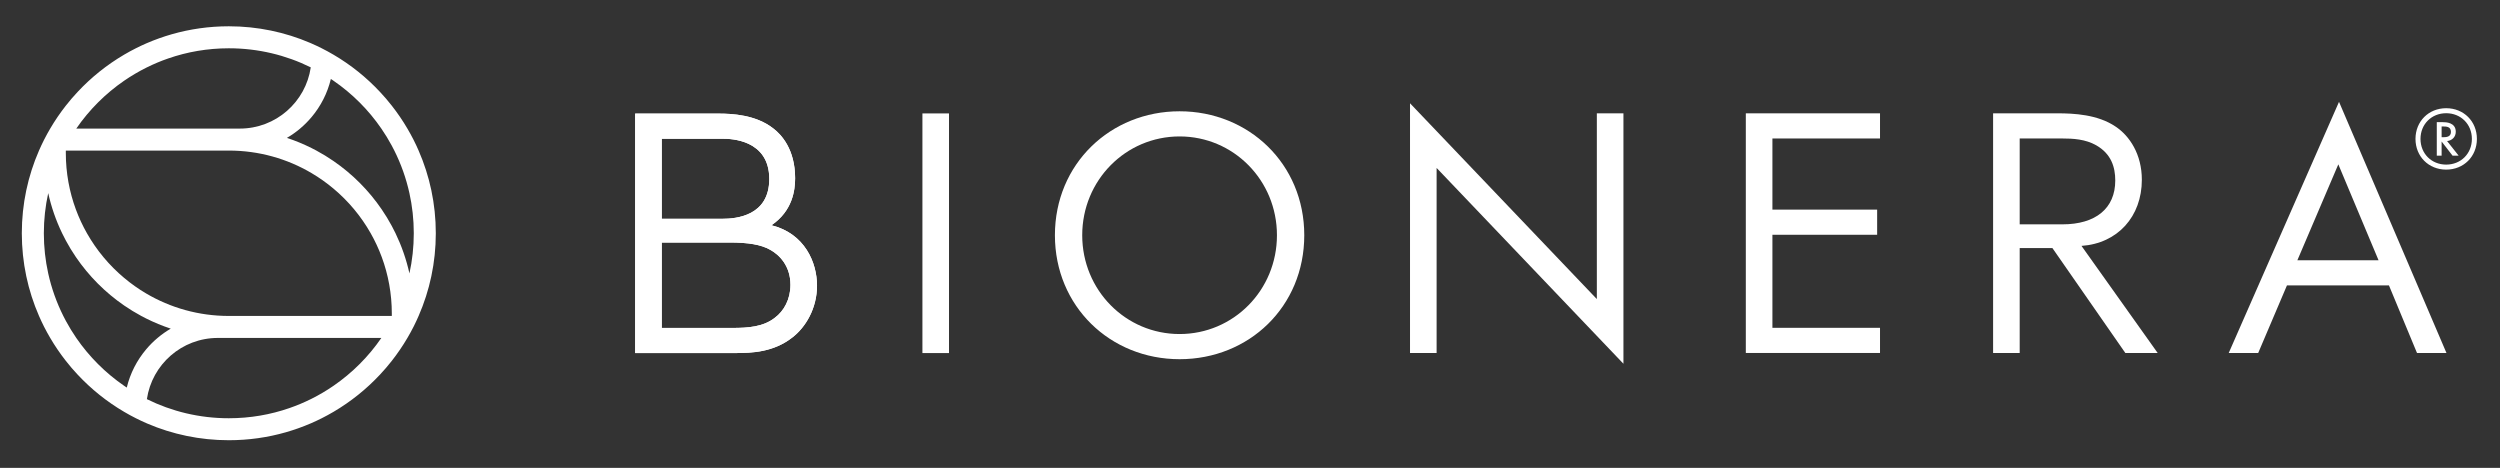
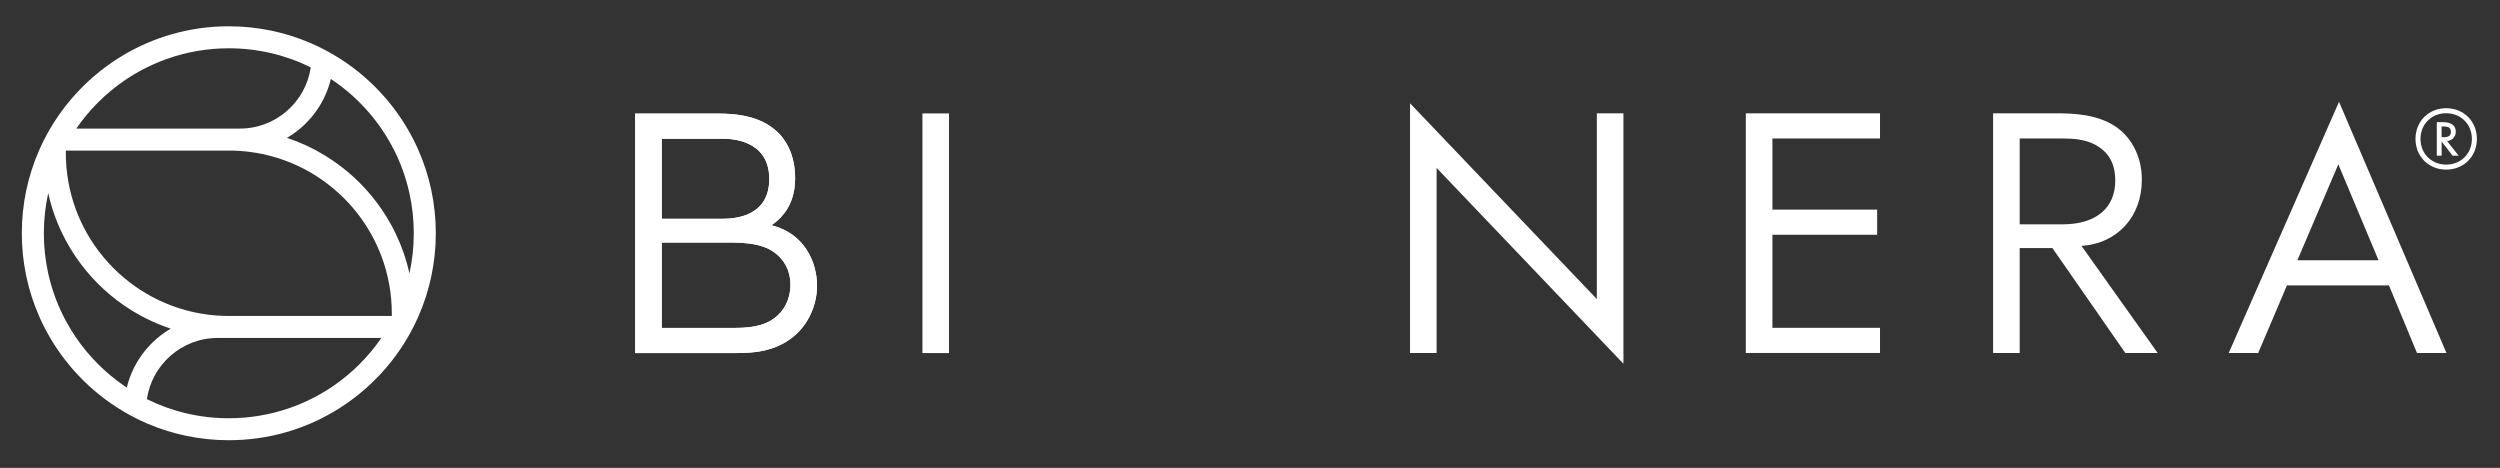
<svg xmlns="http://www.w3.org/2000/svg" width="171" height="32" viewBox="0 0 171 32" fill="none">
  <rect x="0" y="0" width="171" height="32" fill="#333333" stroke="none" />
  <g clip-path="url(#clip0_470_10605)">
    <path d="M49.156 7.771C50.065 7.771 51.71 7.844 52.913 8.802C53.429 9.195 54.387 10.201 54.387 12.191C54.387 13.001 54.215 14.425 52.766 15.407C55.05 15.972 55.884 17.961 55.884 19.533C55.884 21.105 55.099 22.382 54.214 23.069C52.913 24.1 51.415 24.149 50.285 24.149H43.445V7.77H49.155L49.156 7.771ZM45.263 14.966H49.401C50.359 14.966 52.618 14.769 52.618 12.24C52.618 9.539 49.966 9.49 49.451 9.49H45.263V14.966ZM45.263 22.431H50.114C51.17 22.431 52.201 22.358 52.987 21.744C53.625 21.277 54.067 20.467 54.067 19.485C54.067 18.183 53.306 17.422 52.667 17.078C52.054 16.734 51.194 16.587 49.893 16.587H45.263V22.431L45.263 22.431Z" fill="white" />
    <path d="M64.912 7.758V24.15H63.094V7.758H64.912Z" fill="white" />
-     <path d="M72.156 16.09C72.156 11.2 75.965 7.612 80.684 7.612C85.402 7.612 89.212 11.199 89.212 16.09C89.212 20.981 85.427 24.569 80.684 24.569C75.94 24.569 72.156 20.956 72.156 16.09ZM74.024 16.09C74.024 19.85 76.998 22.848 80.684 22.848C84.37 22.848 87.343 19.85 87.343 16.09C87.343 12.33 84.37 9.332 80.684 9.332C76.998 9.332 74.024 12.33 74.024 16.09Z" fill="white" />
    <path d="M96.445 24.143V7.063L109.224 20.457V7.752H111.043V24.881L98.264 11.487V24.143H96.445Z" fill="white" />
    <path d="M128.593 9.472H121.233V14.338H128.397V16.058H121.233V22.423H128.593V24.143H119.414V7.752H128.593V9.472Z" fill="white" />
    <path d="M140.728 7.751C141.834 7.751 143.48 7.825 144.708 8.66C145.667 9.299 146.502 10.553 146.502 12.297C146.502 14.804 144.856 16.647 142.374 16.819L147.584 24.143H145.372L140.384 16.967H138.147V24.143H136.328V7.751H140.728ZM138.147 15.345H141.072C143.333 15.345 144.684 14.263 144.684 12.346C144.684 11.437 144.413 10.528 143.381 9.938C142.644 9.52 141.809 9.471 141.022 9.471H138.147V15.345Z" fill="white" />
    <path d="M163.407 19.523H156.427L154.461 24.143H152.445L159.989 6.965L167.338 24.143H165.322L163.405 19.523H163.407ZM162.693 17.802L159.941 11.241L157.14 17.802H162.693Z" fill="white" />
    <path d="M167.319 7.401C168.52 7.401 169.42 8.301 169.42 9.502C169.42 10.702 168.52 11.602 167.319 11.602C166.119 11.602 165.219 10.702 165.219 9.502C165.219 8.301 166.119 7.401 167.319 7.401ZM167.319 7.744C166.315 7.744 165.562 8.497 165.562 9.502C165.562 10.506 166.315 11.259 167.319 11.259C168.323 11.259 169.077 10.506 169.077 9.502C169.077 8.497 168.323 7.744 167.319 7.744ZM167.754 10.647L167.007 9.679V10.647H166.676V8.356H167.093C167.276 8.356 167.975 8.362 167.975 9.012C167.975 9.361 167.73 9.612 167.381 9.648L168.171 10.647H167.754ZM167.007 9.385H167.142C167.344 9.385 167.644 9.354 167.644 9.024C167.644 8.663 167.338 8.651 167.13 8.651H167.007V9.385Z" fill="white" />
    <path d="M28.633 10.299C28.53 10.063 28.421 9.828 28.305 9.599C28.293 9.576 28.282 9.554 28.271 9.532C28.143 9.282 28.008 9.036 27.866 8.795C27.546 8.248 27.189 7.726 26.8 7.23C26.545 6.903 26.275 6.588 25.99 6.286C25.062 5.292 23.991 4.433 22.811 3.741C22.811 3.741 22.809 3.74 22.809 3.74C22.547 3.585 22.28 3.44 22.007 3.303C21.778 3.187 21.543 3.077 21.307 2.974C21.276 2.96 21.244 2.947 21.213 2.933C19.506 2.202 17.625 1.798 15.65 1.798C14.297 1.798 12.988 1.988 11.748 2.343C11.171 2.508 10.609 2.709 10.064 2.943C10.041 2.953 10.017 2.963 9.994 2.973C9.758 3.076 9.523 3.186 9.294 3.302C9.021 3.439 8.753 3.585 8.49 3.74C7.31 4.433 6.24 5.292 5.311 6.285C5.027 6.587 4.757 6.902 4.501 7.229C4.112 7.726 3.755 8.248 3.435 8.794C3.293 9.035 3.158 9.281 3.03 9.531C3.019 9.554 3.008 9.576 2.996 9.598C2.881 9.827 2.771 10.062 2.668 10.298C1.911 12.031 1.492 13.944 1.492 15.955C1.492 17.965 1.911 19.878 2.668 21.611C2.771 21.847 2.881 22.082 2.996 22.311C3.008 22.333 3.019 22.356 3.03 22.378C3.158 22.628 3.293 22.874 3.435 23.115C3.755 23.661 4.112 24.184 4.501 24.68C4.756 25.007 5.026 25.322 5.311 25.624C6.239 26.617 7.309 27.477 8.49 28.169C8.49 28.169 8.491 28.17 8.492 28.17C8.753 28.325 9.021 28.47 9.294 28.607C9.523 28.723 9.758 28.833 9.994 28.936C10.025 28.95 10.057 28.963 10.088 28.977C11.795 29.707 13.676 30.111 15.65 30.111C17.004 30.111 18.313 29.922 19.553 29.567C20.13 29.401 20.692 29.201 21.236 28.967C21.26 28.957 21.284 28.947 21.307 28.937C21.543 28.833 21.778 28.724 22.007 28.608C22.28 28.47 22.548 28.325 22.811 28.17C23.991 27.477 25.061 26.618 25.99 25.625C26.274 25.323 26.544 25.008 26.8 24.681C27.189 24.184 27.546 23.662 27.866 23.116C28.008 22.875 28.143 22.629 28.271 22.378C28.282 22.356 28.293 22.334 28.305 22.312C28.421 22.082 28.53 21.848 28.633 21.611C29.39 19.879 29.809 17.966 29.809 15.955C29.809 13.944 29.39 12.031 28.633 10.299ZM8.491 5.522C8.97 5.193 9.472 4.896 9.996 4.634C10.009 4.627 10.023 4.62 10.037 4.614C10.509 4.38 10.998 4.173 11.501 4C12.801 3.548 14.198 3.303 15.652 3.303C17.665 3.303 19.567 3.772 21.256 4.608C20.909 6.977 18.869 8.795 16.404 8.795H5.218C6.099 7.514 7.21 6.402 8.491 5.522ZM8.671 26.51C8.61 26.47 8.55 26.43 8.491 26.389C7.21 25.508 6.099 24.397 5.218 23.116C4.965 22.747 4.729 22.363 4.515 21.966C4.511 21.959 4.507 21.951 4.503 21.944C4.444 21.834 4.386 21.723 4.33 21.611C3.874 20.699 3.524 19.724 3.298 18.702C3.103 17.818 2.999 16.898 2.999 15.955C2.999 15.012 3.103 14.093 3.298 13.209C3.51 14.17 3.832 15.09 4.25 15.955C4.331 16.123 4.416 16.288 4.503 16.451C4.712 16.842 4.942 17.219 5.191 17.583C6.076 18.881 7.197 20.007 8.491 20.896C8.867 21.155 9.259 21.394 9.664 21.612C9.774 21.671 9.884 21.729 9.996 21.784C10.536 22.054 11.098 22.287 11.679 22.479C11.359 22.665 11.057 22.878 10.776 23.116C10.494 23.352 10.233 23.614 9.996 23.896C9.367 24.642 8.906 25.532 8.671 26.51ZM22.811 26.389C22.333 26.718 21.831 27.015 21.307 27.277C21.294 27.283 21.28 27.29 21.266 27.297C20.794 27.531 20.305 27.737 19.802 27.911C18.502 28.363 17.105 28.608 15.65 28.608C13.638 28.608 11.736 28.138 10.047 27.302C10.394 24.934 12.434 23.115 14.899 23.115H26.085C25.204 24.396 24.093 25.508 22.811 26.389ZM26.8 21.611H15.651C13.587 21.611 11.653 21.05 9.995 20.072C9.464 19.759 8.961 19.403 8.491 19.008C7.471 18.154 6.608 17.12 5.947 15.955C5.653 15.438 5.4 14.893 5.19 14.328C4.745 13.124 4.502 11.821 4.502 10.463V10.299H15.651C17.716 10.299 19.649 10.86 21.307 11.838C21.838 12.151 22.342 12.508 22.811 12.902C23.831 13.756 24.695 14.79 25.355 15.955C25.649 16.473 25.903 17.017 26.112 17.583C26.557 18.786 26.8 20.089 26.8 21.448V21.611ZM28.005 18.702C27.793 17.741 27.47 16.821 27.053 15.955C26.972 15.787 26.887 15.622 26.8 15.459C26.591 15.069 26.361 14.691 26.112 14.327C25.227 13.029 24.106 11.904 22.811 11.014C22.435 10.755 22.044 10.516 21.639 10.298C21.529 10.239 21.419 10.182 21.307 10.126C20.767 9.856 20.205 9.623 19.624 9.432C19.944 9.246 20.246 9.032 20.527 8.795C20.809 8.558 21.07 8.296 21.307 8.015C21.936 7.269 22.396 6.379 22.631 5.4C22.692 5.44 22.752 5.48 22.811 5.522C24.092 6.402 25.204 7.513 26.084 8.795C26.338 9.164 26.573 9.548 26.787 9.944C26.792 9.952 26.796 9.959 26.799 9.967C26.858 10.077 26.916 10.187 26.972 10.299C27.428 11.211 27.778 12.187 28.004 13.209C28.2 14.092 28.303 15.012 28.303 15.955C28.303 16.898 28.2 17.817 28.005 18.702Z" fill="white" />
    <path d="M49.156 7.771C50.065 7.771 51.71 7.844 52.913 8.802C53.429 9.195 54.387 10.201 54.387 12.191C54.387 13.001 54.215 14.425 52.766 15.407C55.05 15.972 55.884 17.961 55.884 19.533C55.884 21.105 55.099 22.382 54.214 23.069C52.913 24.1 51.415 24.149 50.285 24.149H43.445V7.77H49.155L49.156 7.771ZM45.263 14.966H49.401C50.359 14.966 52.618 14.769 52.618 12.24C52.618 9.539 49.966 9.49 49.451 9.49H45.263V14.966ZM45.263 22.431H50.114C51.17 22.431 52.201 22.358 52.987 21.744C53.625 21.277 54.067 20.467 54.067 19.485C54.067 18.183 53.306 17.422 52.667 17.078C52.054 16.734 51.194 16.587 49.893 16.587H45.263V22.431L45.263 22.431Z" fill="white" />
  </g>
  <defs>
    <clipPath id="clip0_470_10605">
      <rect width="170" height="30.71" fill="white" transform="translate(0.25 0.59)" />
    </clipPath>
  </defs>
</svg>